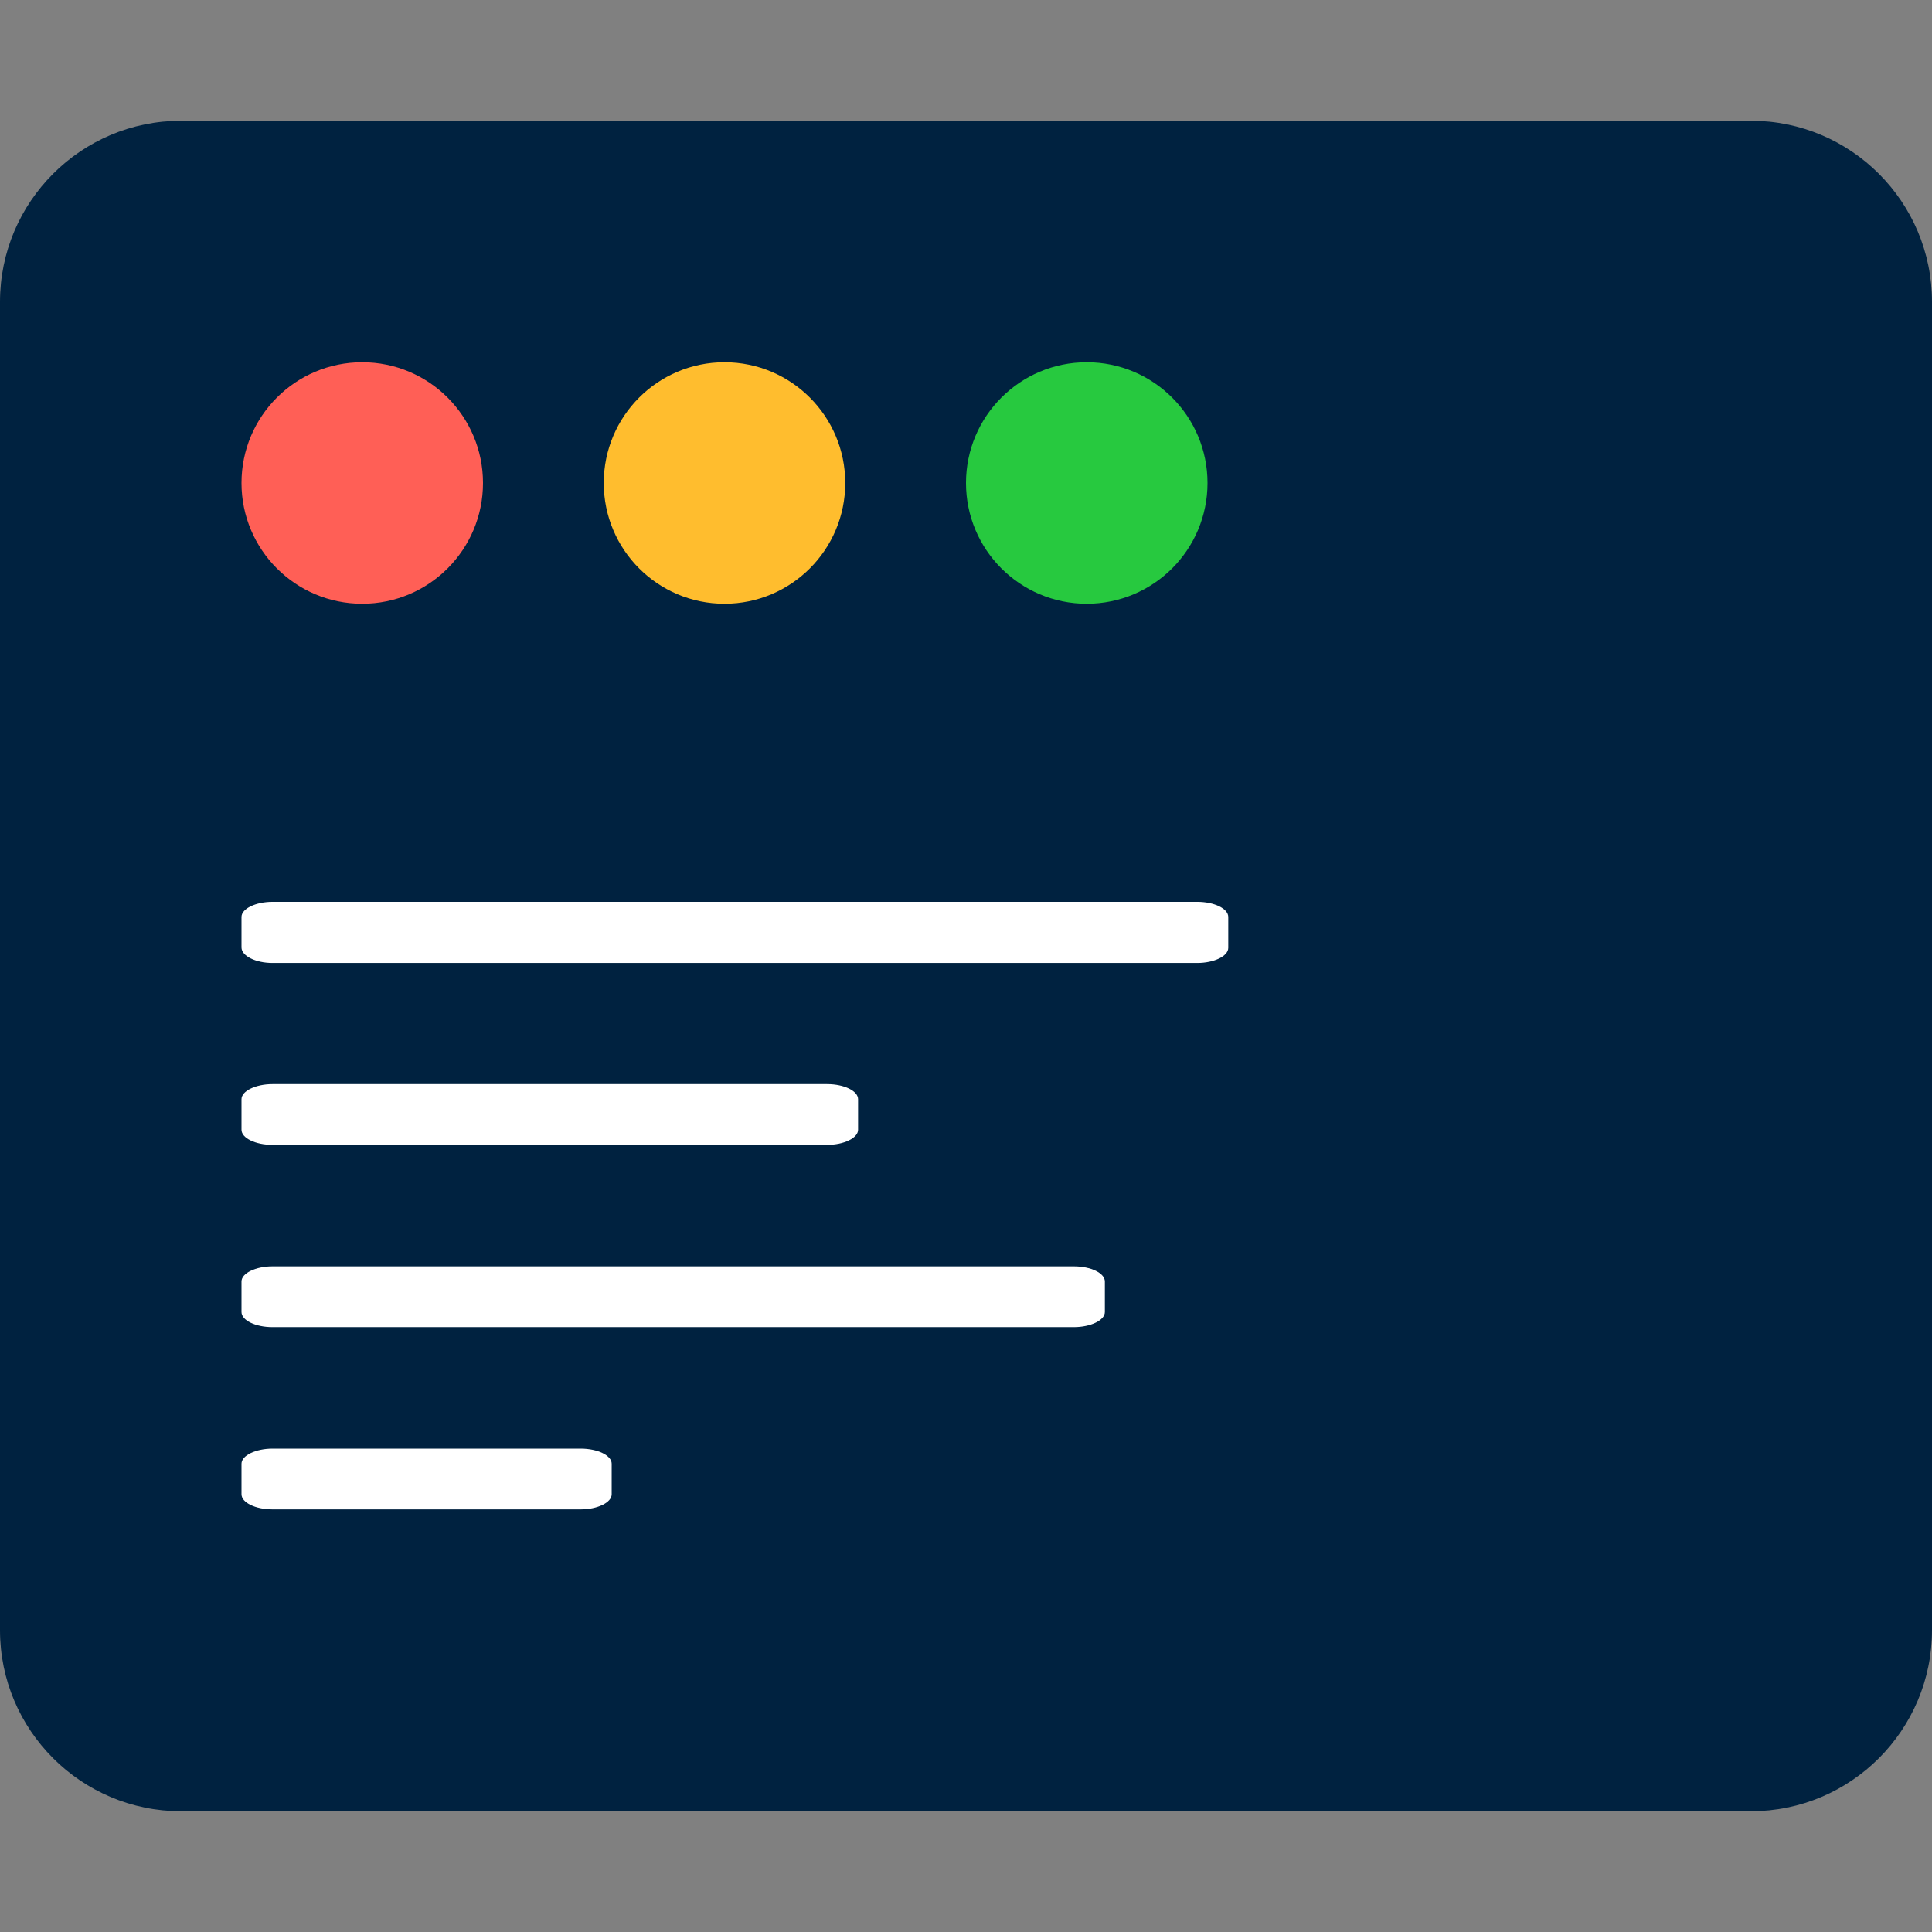
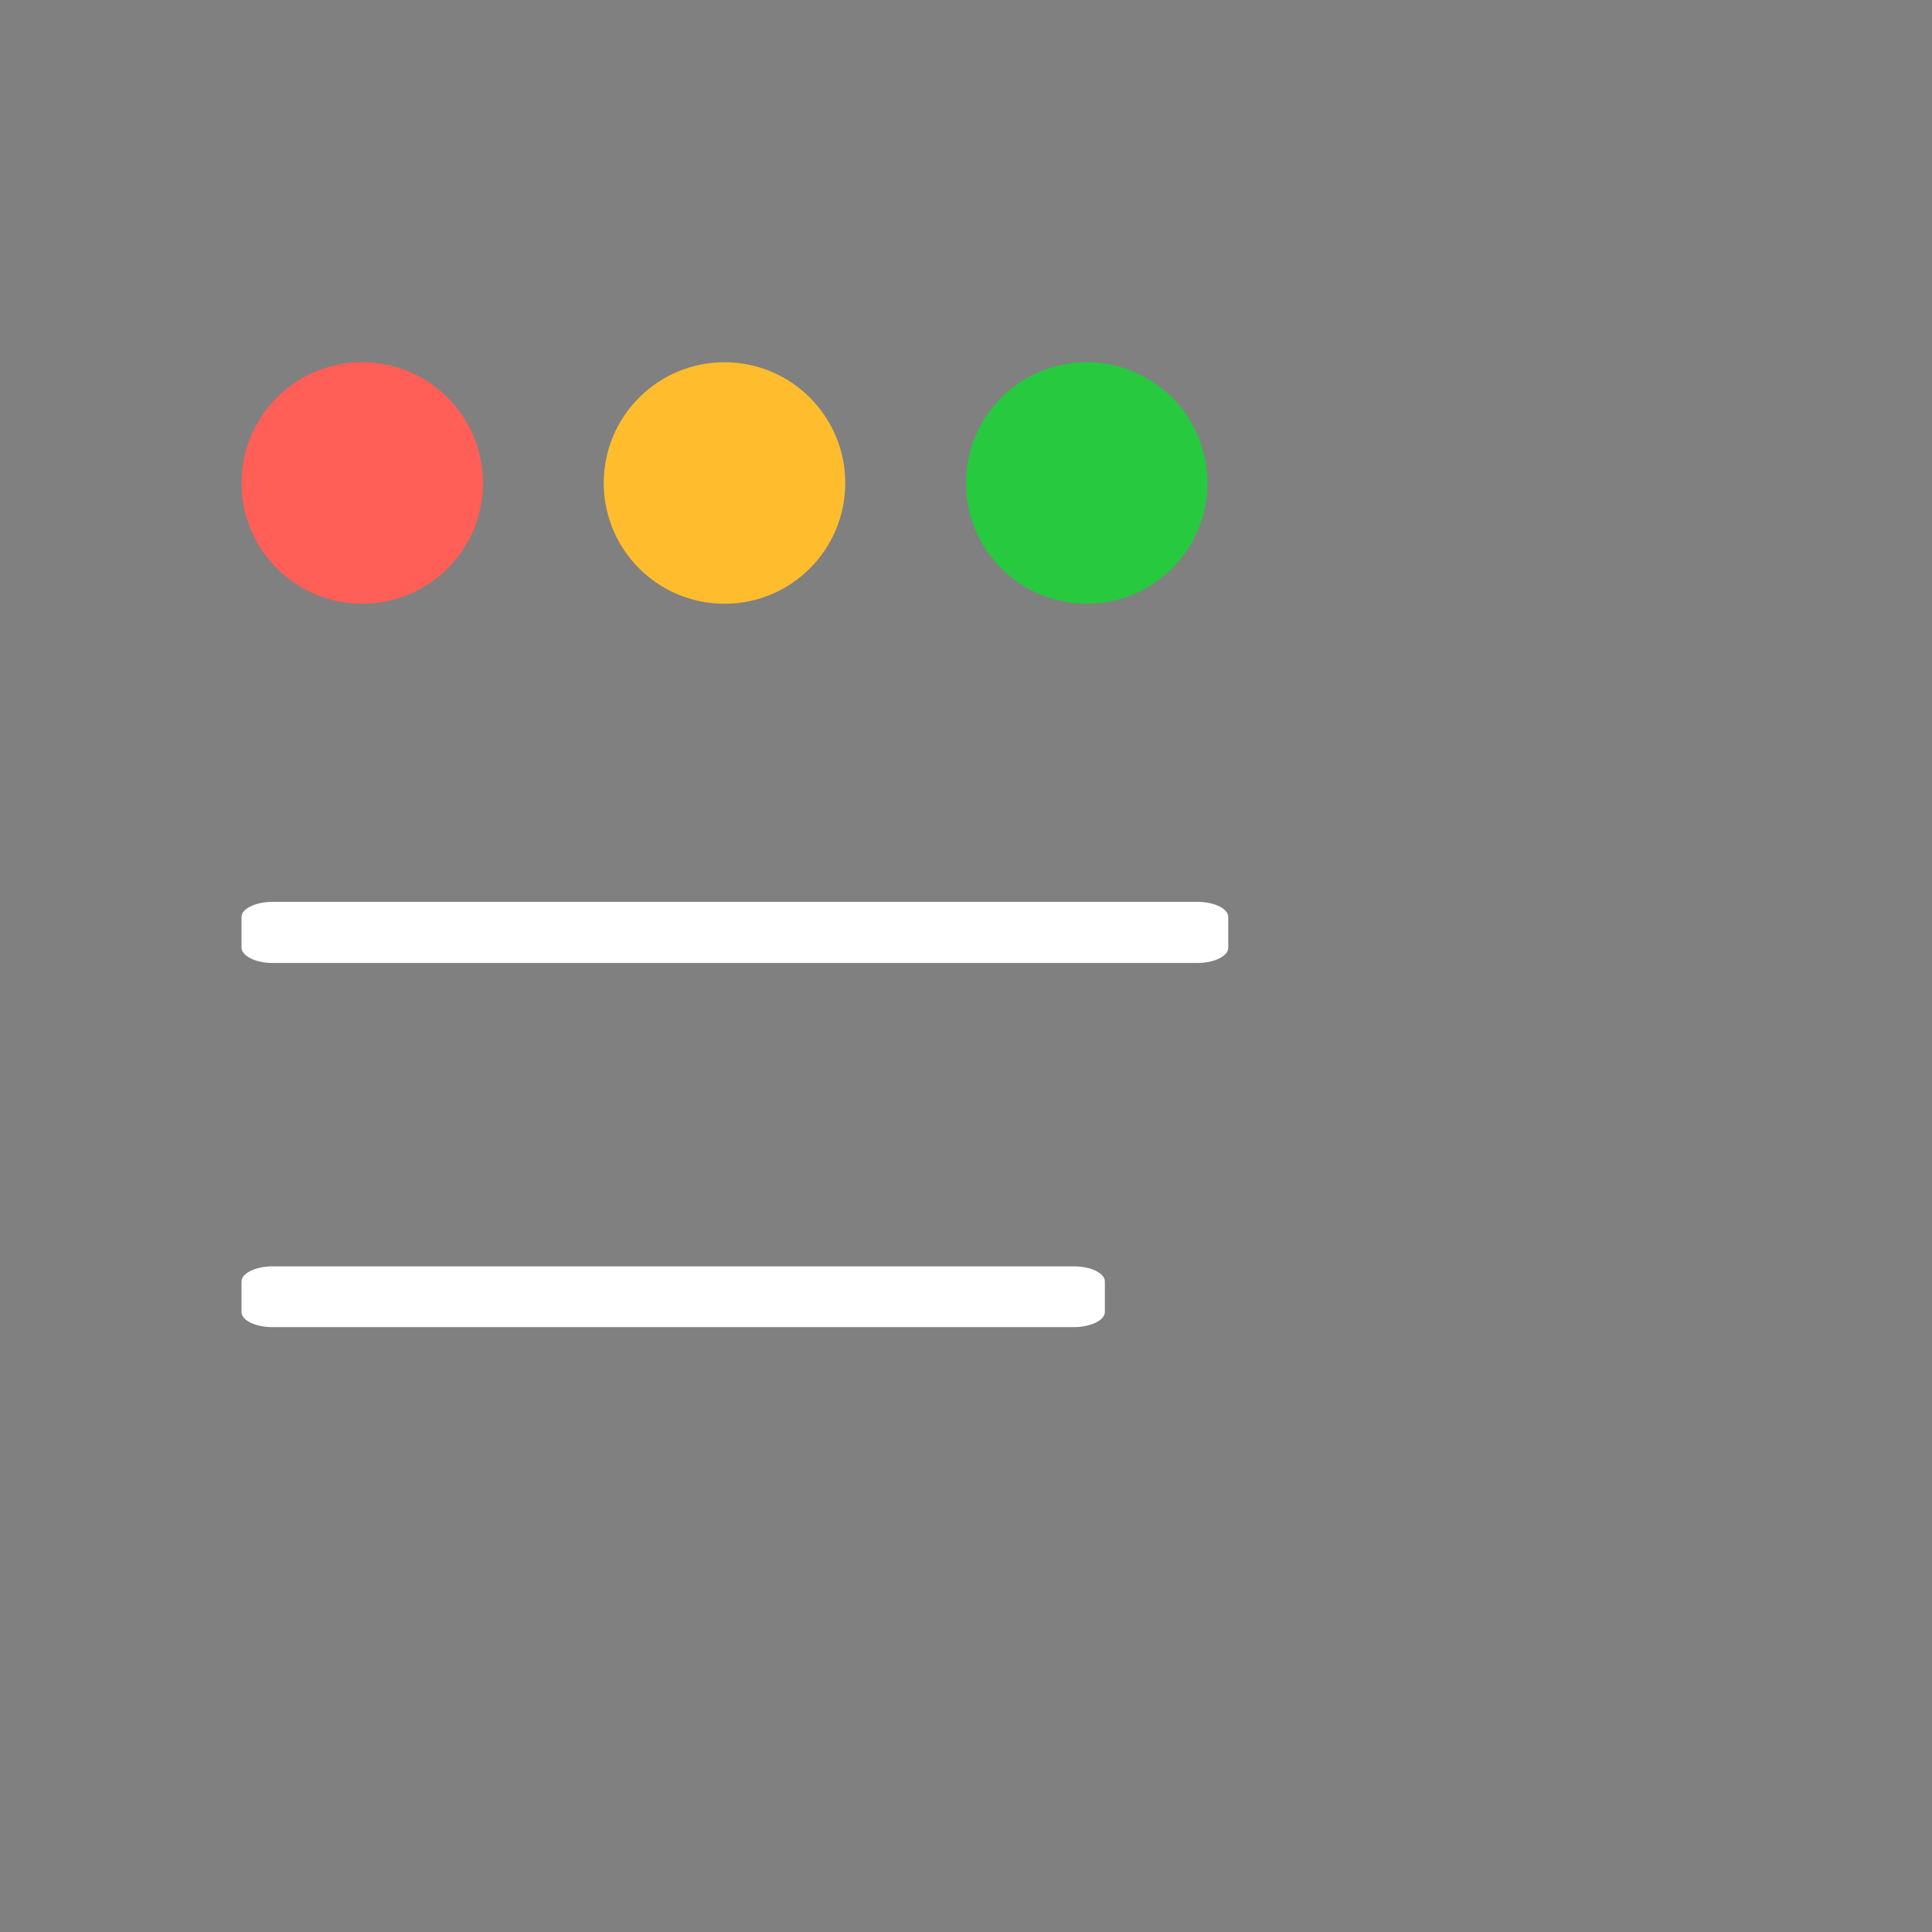
<svg xmlns="http://www.w3.org/2000/svg" version="1.1" id="Layer_1" focusable="false" x="0px" y="0px" viewBox="0 0 512 512" style="enable-background:new 0 0 512 512;" xml:space="preserve">
  <rect x="0" y="0" width="512" height="512" fill="#808080" stroke="none" />
  <style type="text/css">
	.st0{fill:#002240;}
	.st1{fill:#FFBD2E;}
	.st2{fill:#27C93F;}
	.st3{fill:#FF5F56;}
	.st4{fill:#FFFFFF;}
</style>
-   <path class="st0" d="M464,32H48C21.5,32,0,53.5,0,80v352c0,26.5,21.5,48,48,48h416c26.5,0,48-21.5,48-48V80  C512,53.5,490.5,32,464,32z" />
  <g>
    <circle class="st1" cx="192" cy="128" r="32" />
    <circle class="st2" cx="288" cy="128" r="32" />
    <circle class="st3" cx="96" cy="128" r="32" />
  </g>
  <g>
    <path class="st4" d="M72.2,255.2h245.1c4.4,0,8.2-1.8,8.2-4V243c0-2.2-3.7-4-8.2-4H72.2c-4.4,0-8.2,1.8-8.2,4v8.1   C64,253.3,67.7,255.2,72.2,255.2z" />
-     <path class="st4" d="M72.2,303.4h147c4.4,0,8.2-1.8,8.2-4v-8.1c0-2.2-3.7-4-8.2-4h-147c-4.4,0-8.2,1.8-8.2,4v8.1   C64,301.6,67.7,303.4,72.2,303.4z" />
-     <path class="st4" d="M72.2,400h81.7c4.4,0,8.2-1.8,8.2-4v-8.1c0-2.2-3.7-4-8.2-4H72.2c-4.4,0-8.2,1.8-8.2,4v8.1   C64,398.2,67.7,400,72.2,400z" />
    <path class="st4" d="M72.2,351.7h212.4c4.4,0,8.2-1.8,8.2-4v-8.1c0-2.2-3.7-4-8.2-4H72.2c-4.4,0-8.2,1.8-8.2,4v8.1   C64,349.9,67.7,351.7,72.2,351.7z" />
  </g>
</svg>